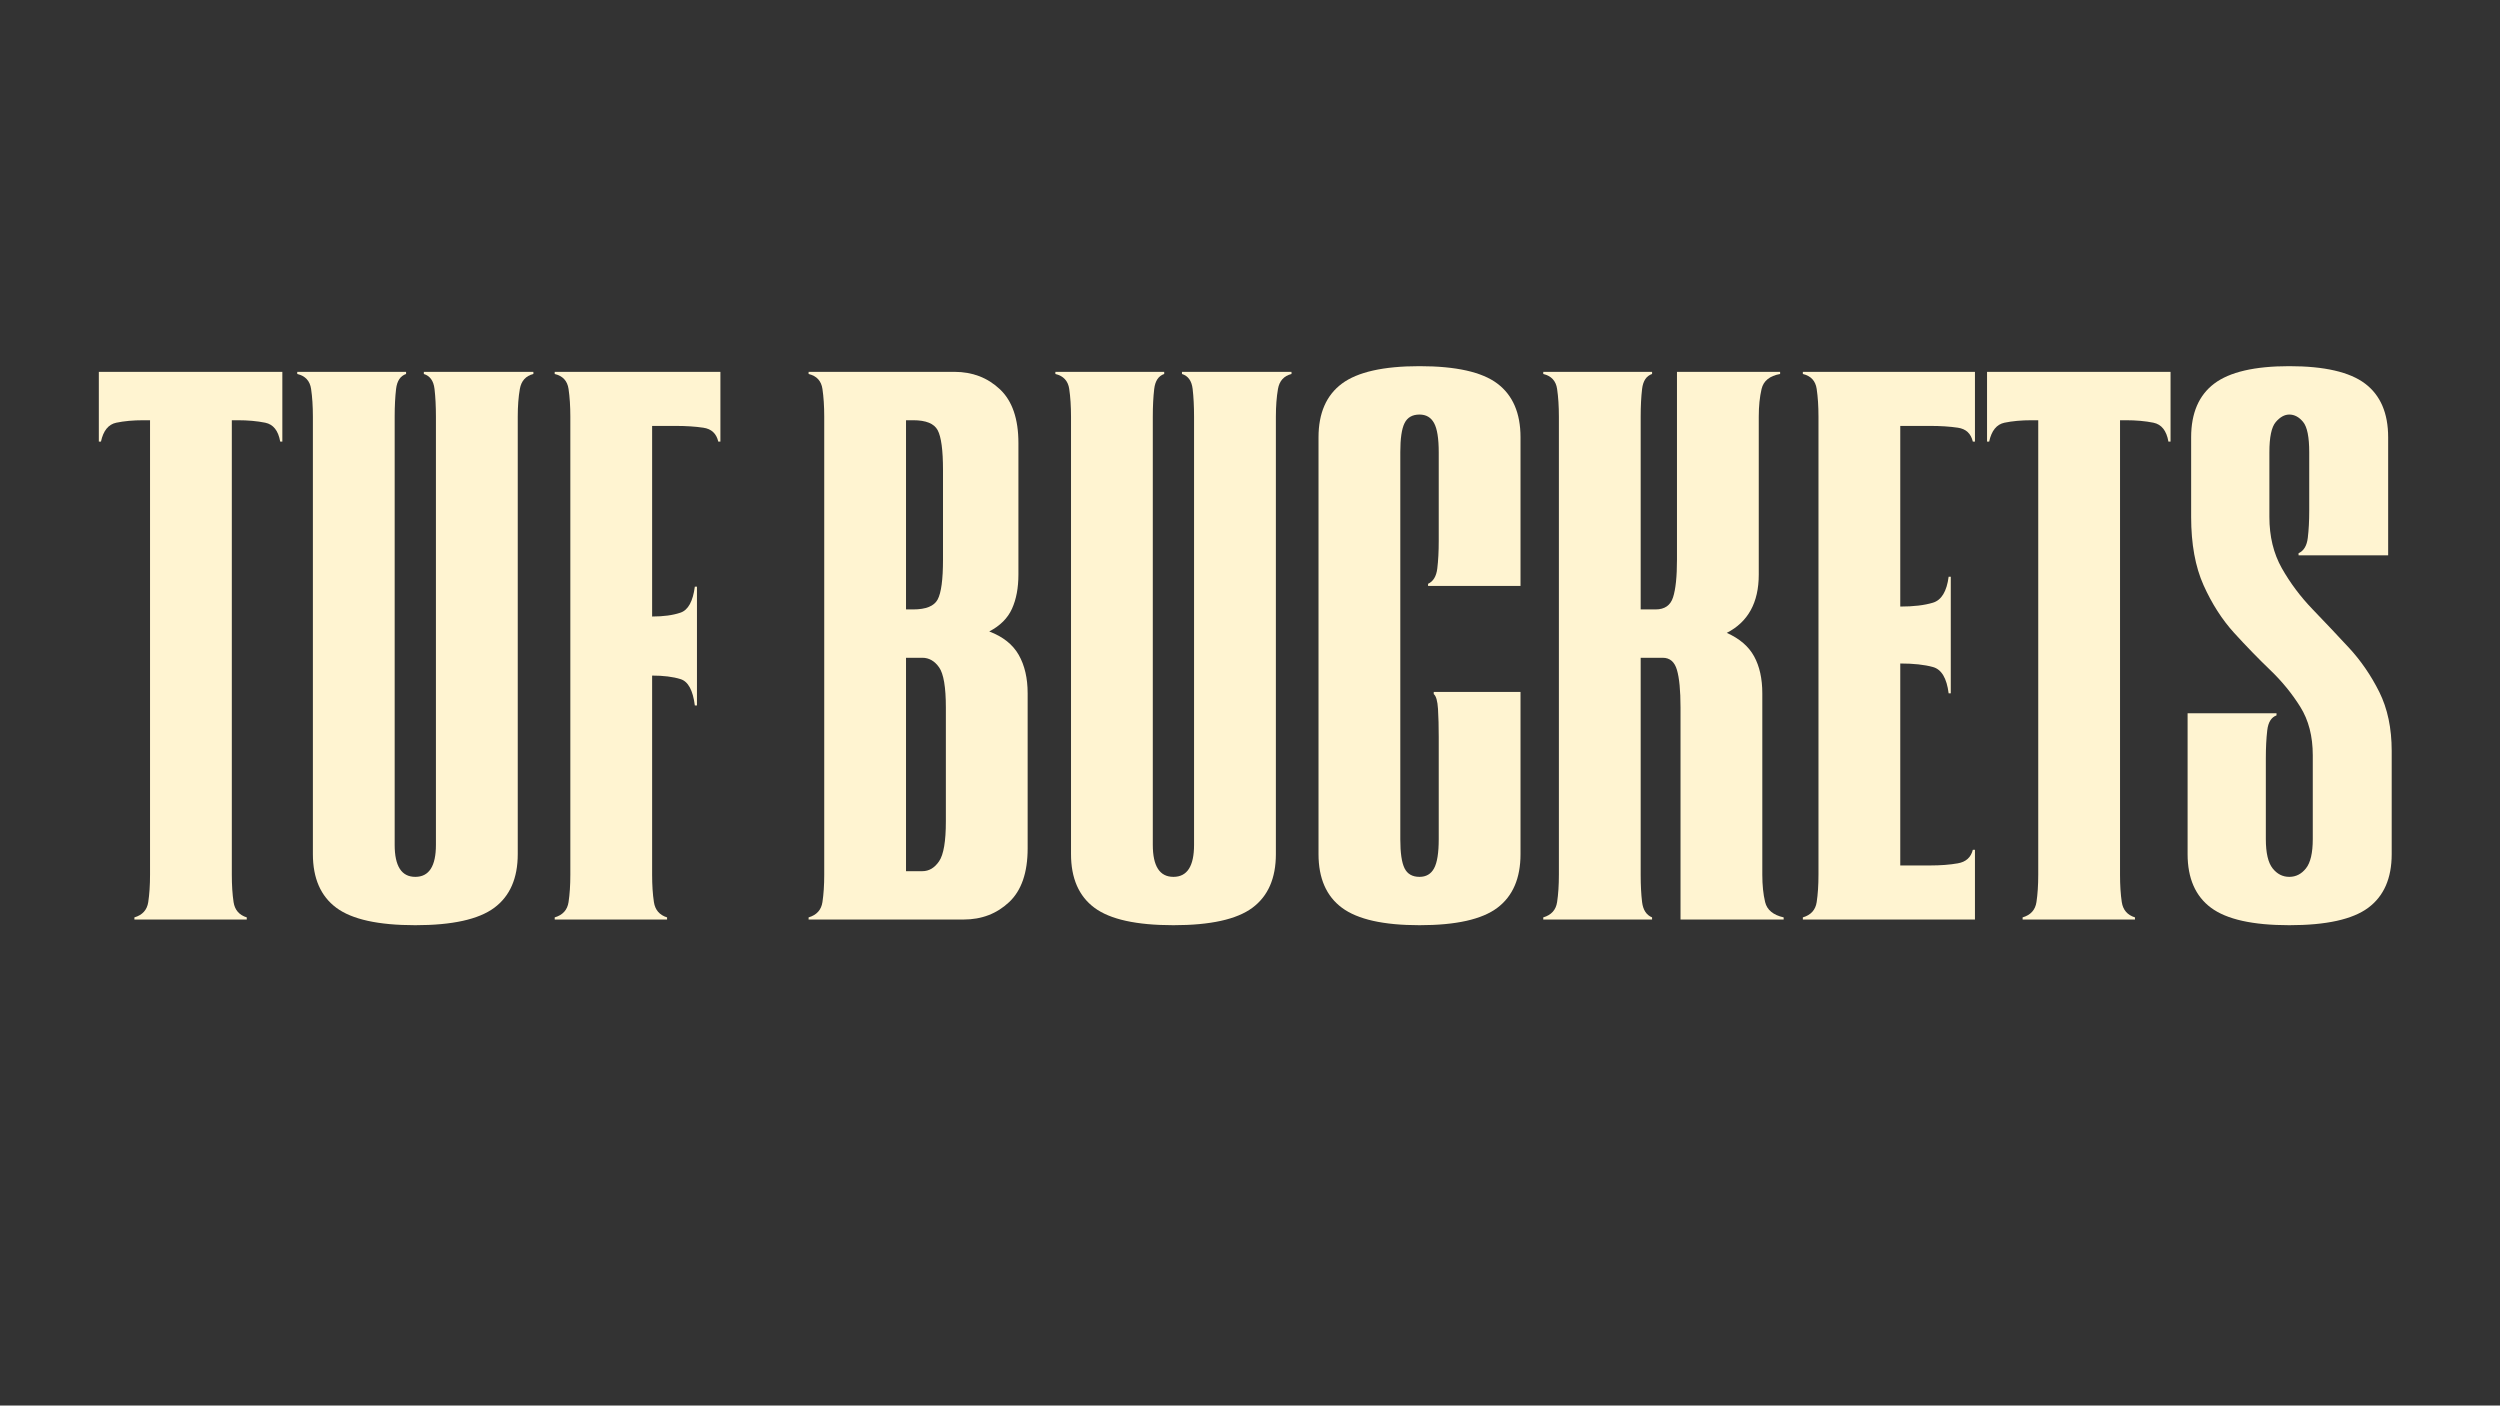
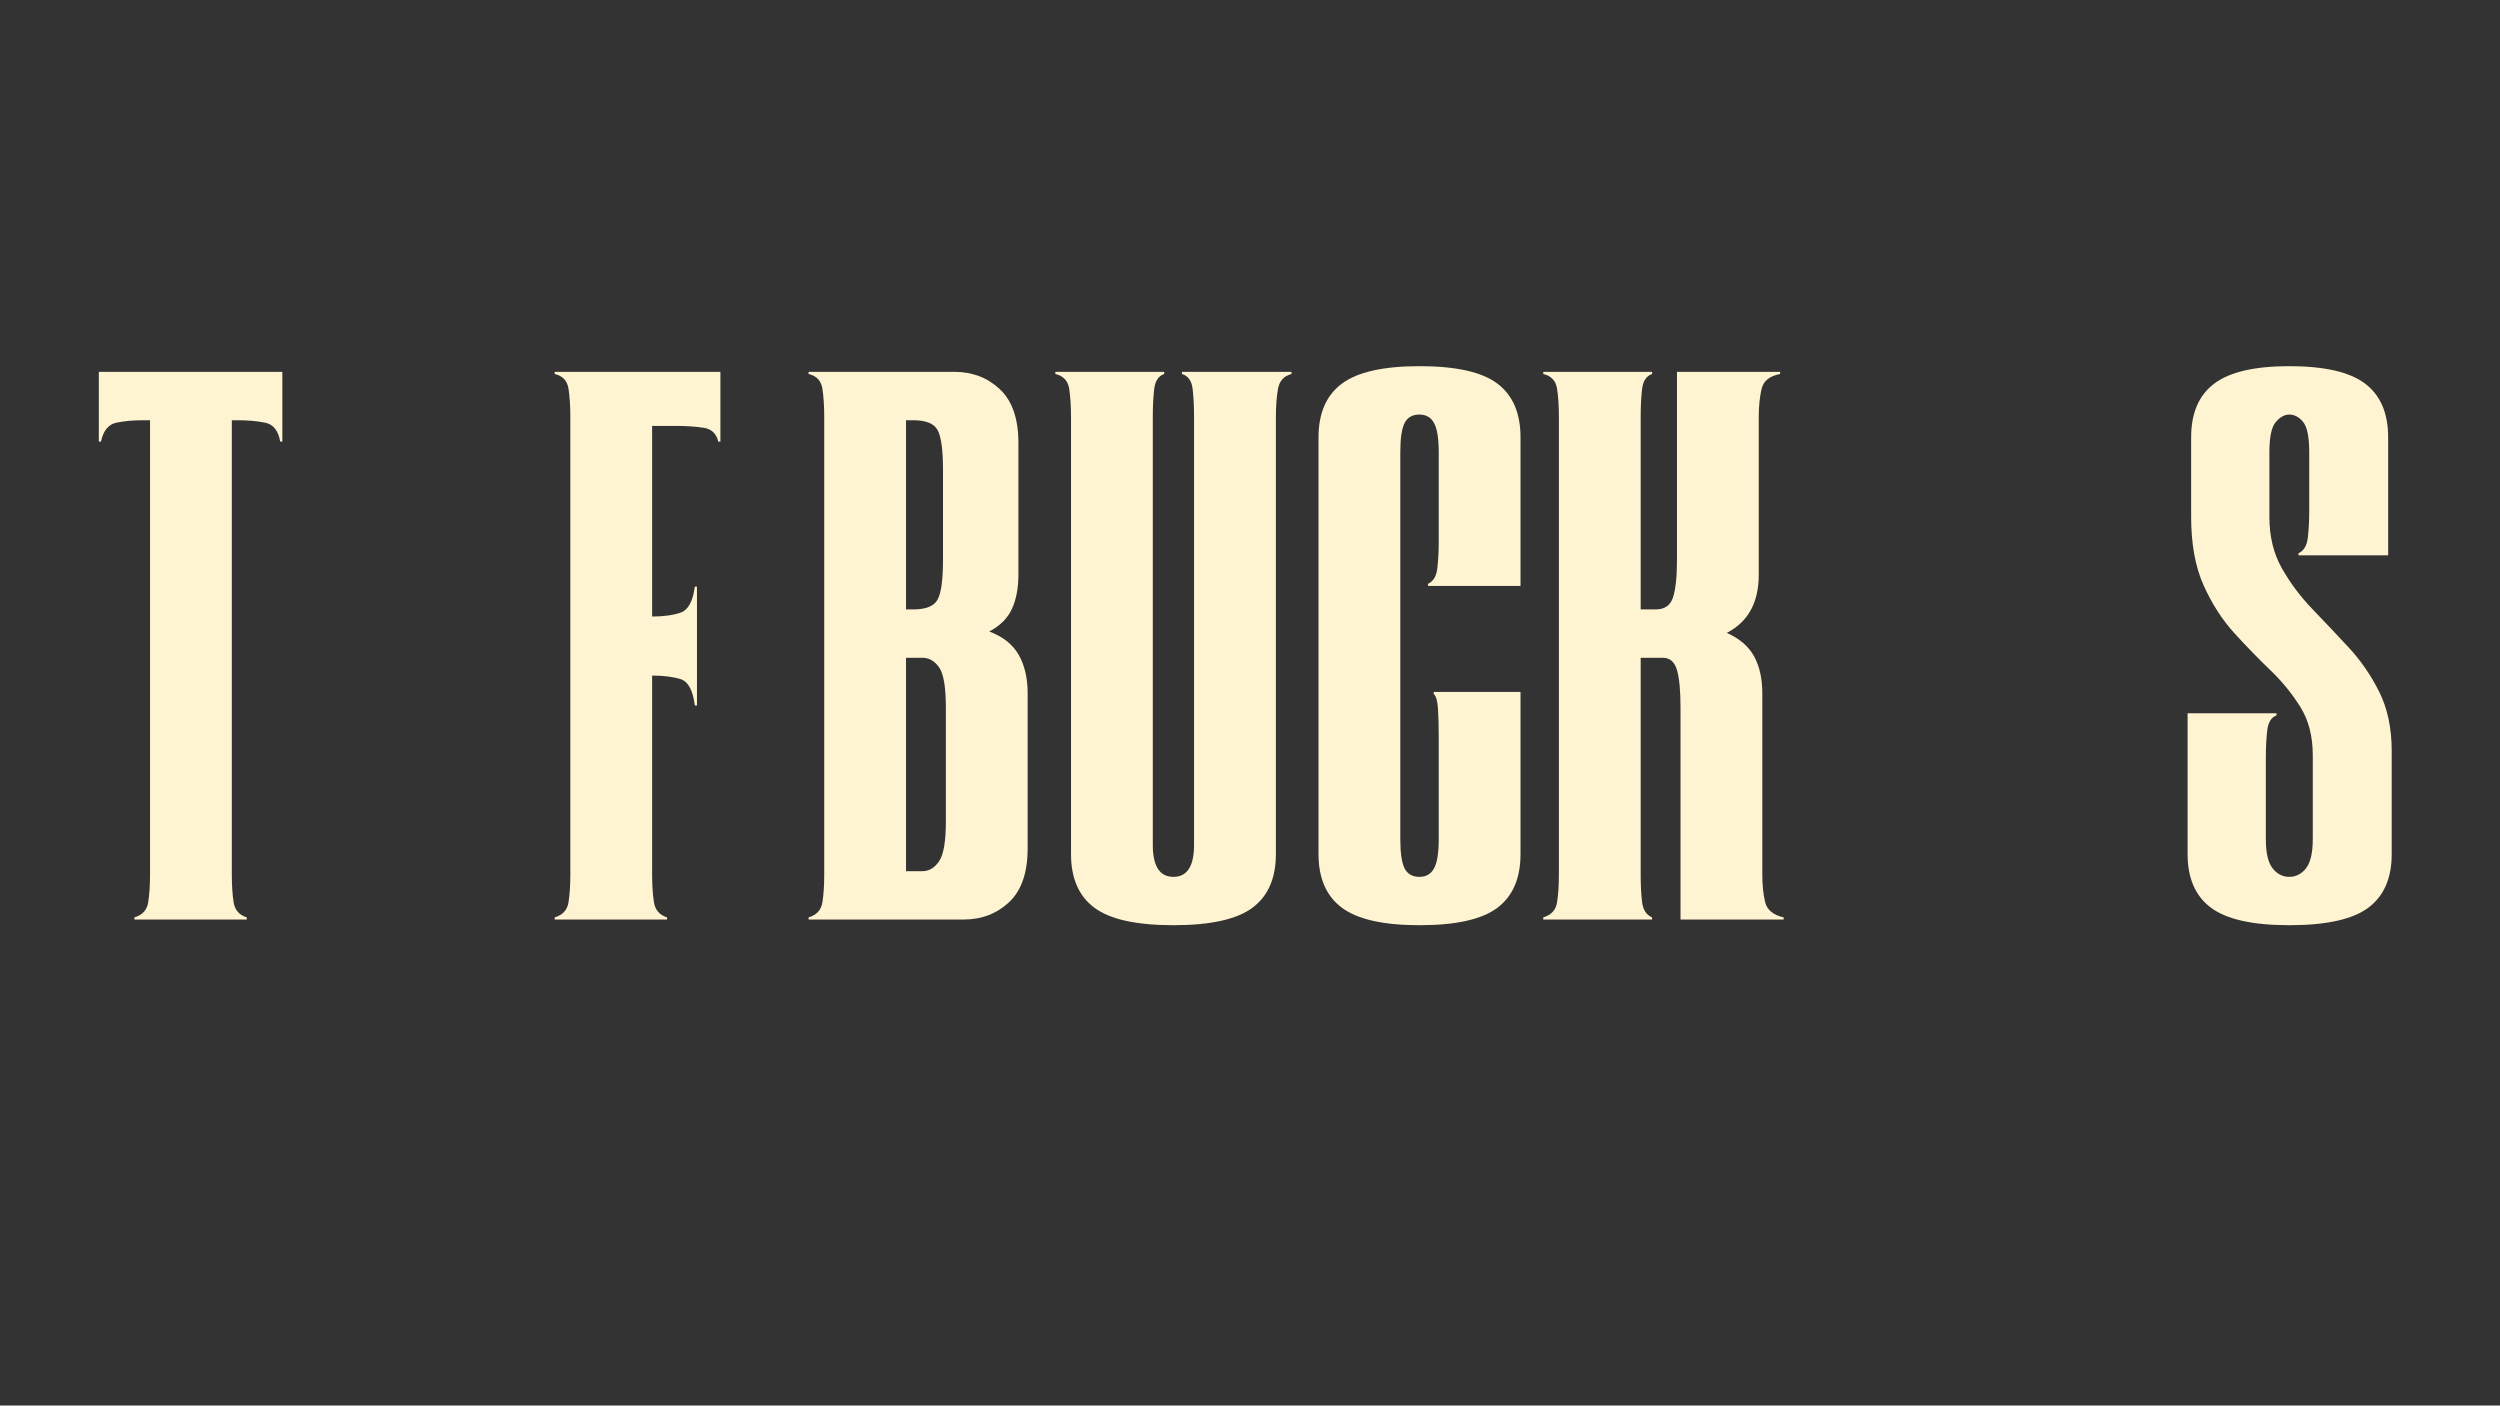
<svg xmlns="http://www.w3.org/2000/svg" version="1.2" preserveAspectRatio="xMidYMid meet" height="768" viewBox="0 0 1024.5 576" zoomAndPan="magnify" width="1366">
  <rect x="0" y="0" width="1024.5" height="576" fill="#333333" stroke="none" />
  <defs />
  <g id="a73d123a6c">
    <g style="fill:#fff4d1;fill-opacity:1;">
      <g transform="translate(38.75, 376.821)">
        <path d="M 16.328 -0.875 C 19.629 -1.844 21.52 -3.93 22 -7.141 C 22.488 -10.348 22.734 -14.086 22.734 -18.359 L 22.734 -204.609 L 20.109 -204.609 C 15.836 -204.609 12.098 -204.27 8.891 -203.594 C 5.68 -202.914 3.594 -200.336 2.625 -195.859 L 1.75 -195.859 L 1.75 -224.438 L 76.953 -224.438 L 76.953 -195.859 L 76.078 -195.859 C 75.297 -200.336 73.254 -202.914 69.953 -203.594 C 66.648 -204.27 62.859 -204.609 58.578 -204.609 L 56.25 -204.609 L 56.25 -18.359 C 56.25 -14.086 56.488 -10.348 56.969 -7.141 C 57.457 -3.93 59.258 -1.844 62.375 -0.875 L 62.375 0 L 16.328 0 Z M 16.328 -0.875" style="stroke:none" />
      </g>
    </g>
    <g style="fill:#fff4d1;fill-opacity:1;">
      <g transform="translate(117.44, 376.821)">
-         <path d="M 52.75 2.328 C 37.594 2.328 26.805 -0.051 20.391 -4.812 C 13.984 -9.57 10.781 -16.906 10.781 -26.812 L 10.781 -206.062 C 10.781 -210.344 10.535 -214.133 10.047 -217.438 C 9.566 -220.738 7.676 -222.781 4.375 -223.562 L 4.375 -224.438 L 48.969 -224.438 L 48.969 -223.562 C 46.633 -222.781 45.27 -220.738 44.875 -217.438 C 44.488 -214.133 44.297 -210.344 44.297 -206.062 L 44.297 -30.609 C 44.297 -21.859 47.113 -17.484 52.75 -17.484 C 58.383 -17.484 61.203 -21.859 61.203 -30.609 L 61.203 -206.062 C 61.203 -210.344 61.008 -214.133 60.625 -217.438 C 60.238 -220.738 58.781 -222.781 56.25 -223.562 L 56.25 -224.438 L 101.141 -224.438 L 101.141 -223.562 C 98.023 -222.781 96.176 -220.738 95.594 -217.438 C 95.02 -214.133 94.734 -210.344 94.734 -206.062 L 94.734 -26.812 C 94.734 -16.906 91.523 -9.57 85.109 -4.812 C 78.691 -0.051 67.906 2.328 52.75 2.328 Z M 52.75 2.328" style="stroke:none" />
-       </g>
+         </g>
    </g>
    <g style="fill:#fff4d1;fill-opacity:1;">
      <g transform="translate(222.943, 376.821)">
-         <path d="M 4.375 -0.875 C 7.676 -1.844 9.566 -3.93 10.047 -7.141 C 10.535 -10.348 10.781 -14.086 10.781 -18.359 L 10.781 -206.062 C 10.781 -210.344 10.535 -214.133 10.047 -217.438 C 9.566 -220.738 7.676 -222.781 4.375 -223.562 L 4.375 -224.438 L 72.281 -224.438 L 72.281 -195.859 L 71.406 -195.859 C 70.633 -199.172 68.594 -201.066 65.281 -201.547 C 61.977 -202.035 58.191 -202.281 53.922 -202.281 L 44.297 -202.281 L 44.297 -124.172 C 48.961 -124.172 52.848 -124.703 55.953 -125.766 C 59.066 -126.836 61.016 -130.383 61.797 -136.406 L 62.672 -136.406 L 62.672 -87.734 L 61.797 -87.734 C 61.016 -93.953 59.066 -97.547 55.953 -98.516 C 52.848 -99.484 48.961 -99.969 44.297 -99.969 L 44.297 -18.359 C 44.297 -14.086 44.539 -10.348 45.031 -7.141 C 45.52 -3.93 47.316 -1.844 50.422 -0.875 L 50.422 0 L 4.375 0 Z M 4.375 -0.875" style="stroke:none" />
+         <path d="M 4.375 -0.875 C 7.676 -1.844 9.566 -3.93 10.047 -7.141 C 10.535 -10.348 10.781 -14.086 10.781 -18.359 L 10.781 -206.062 C 10.781 -210.344 10.535 -214.133 10.047 -217.438 C 9.566 -220.738 7.676 -222.781 4.375 -223.562 L 4.375 -224.438 L 72.281 -224.438 L 72.281 -195.859 L 71.406 -195.859 C 70.633 -199.172 68.594 -201.066 65.281 -201.547 C 61.977 -202.035 58.191 -202.281 53.922 -202.281 L 44.297 -202.281 L 44.297 -124.172 C 48.961 -124.172 52.848 -124.703 55.953 -125.766 C 59.066 -126.836 61.016 -130.383 61.797 -136.406 L 62.672 -136.406 L 62.672 -87.734 L 61.797 -87.734 C 61.016 -93.953 59.066 -97.547 55.953 -98.516 C 52.848 -99.484 48.961 -99.969 44.297 -99.969 L 44.297 -18.359 C 44.297 -14.086 44.539 -10.348 45.031 -7.141 C 45.52 -3.93 47.316 -1.844 50.422 -0.875 L 50.422 0 L 4.375 0 Z " style="stroke:none" />
      </g>
    </g>
    <g style="fill:#fff4d1;fill-opacity:1;">
      <g transform="translate(296.971, 376.821)">
        <path d="" style="stroke:none" />
      </g>
    </g>
    <g style="fill:#fff4d1;fill-opacity:1;">
      <g transform="translate(326.989, 376.821)">
        <path d="M 4.375 0 L 4.375 -0.875 C 7.676 -1.844 9.566 -3.93 10.047 -7.141 C 10.535 -10.348 10.781 -14.086 10.781 -18.359 L 10.781 -206.062 C 10.781 -210.344 10.535 -214.133 10.047 -217.438 C 9.566 -220.738 7.676 -222.781 4.375 -223.562 L 4.375 -224.438 L 64.125 -224.438 C 71.508 -224.438 77.727 -222.055 82.781 -217.297 C 87.832 -212.535 90.359 -205.195 90.359 -195.281 L 90.359 -141.359 C 90.359 -135.922 89.484 -131.258 87.734 -127.375 C 85.984 -123.488 82.875 -120.379 78.406 -118.047 C 84.039 -115.91 88.07 -112.703 90.5 -108.422 C 92.926 -104.148 94.141 -98.906 94.141 -92.688 L 94.141 -29.141 C 94.141 -19.234 91.613 -11.898 86.562 -7.141 C 81.508 -2.379 75.289 0 67.906 0 Z M 44.297 -19.812 L 51 -19.812 C 53.727 -19.812 56.016 -21.172 57.859 -23.891 C 59.703 -26.617 60.625 -32.062 60.625 -40.219 L 60.625 -86.859 C 60.625 -95.211 59.703 -100.703 57.859 -103.328 C 56.016 -105.953 53.727 -107.266 51 -107.266 L 44.297 -107.266 Z M 44.297 -127.078 L 47.219 -127.078 C 52.469 -127.078 55.816 -128.438 57.266 -131.156 C 58.723 -133.875 59.453 -139.316 59.453 -147.484 L 59.453 -184.203 C 59.453 -192.367 58.723 -197.812 57.266 -200.531 C 55.816 -203.25 52.469 -204.609 47.219 -204.609 L 44.297 -204.609 Z M 44.297 -127.078" style="stroke:none" />
      </g>
    </g>
    <g style="fill:#fff4d1;fill-opacity:1;">
      <g transform="translate(428.121, 376.821)">
        <path d="M 52.75 2.328 C 37.594 2.328 26.805 -0.051 20.391 -4.812 C 13.984 -9.57 10.781 -16.906 10.781 -26.812 L 10.781 -206.062 C 10.781 -210.344 10.535 -214.133 10.047 -217.438 C 9.566 -220.738 7.676 -222.781 4.375 -223.562 L 4.375 -224.438 L 48.969 -224.438 L 48.969 -223.562 C 46.633 -222.781 45.27 -220.738 44.875 -217.438 C 44.488 -214.133 44.297 -210.344 44.297 -206.062 L 44.297 -30.609 C 44.297 -21.859 47.113 -17.484 52.75 -17.484 C 58.383 -17.484 61.203 -21.859 61.203 -30.609 L 61.203 -206.062 C 61.203 -210.344 61.008 -214.133 60.625 -217.438 C 60.238 -220.738 58.781 -222.781 56.25 -223.562 L 56.25 -224.438 L 101.141 -224.438 L 101.141 -223.562 C 98.023 -222.781 96.176 -220.738 95.594 -217.438 C 95.02 -214.133 94.734 -210.344 94.734 -206.062 L 94.734 -26.812 C 94.734 -16.906 91.523 -9.57 85.109 -4.812 C 78.691 -0.051 67.906 2.328 52.75 2.328 Z M 52.75 2.328" style="stroke:none" />
      </g>
    </g>
    <g style="fill:#fff4d1;fill-opacity:1;">
      <g transform="translate(533.624, 376.821)">
        <path d="M 48.094 2.328 C 33.32 2.328 22.727 -0.051 16.312 -4.812 C 9.906 -9.57 6.703 -16.906 6.703 -26.812 L 6.703 -197.609 C 6.703 -207.523 9.906 -214.863 16.312 -219.625 C 22.727 -224.383 33.32 -226.766 48.094 -226.766 C 63.051 -226.766 73.688 -224.383 80 -219.625 C 86.32 -214.863 89.484 -207.523 89.484 -197.609 L 89.484 -136.703 L 51.594 -136.703 L 51.594 -137.578 C 53.727 -138.547 54.988 -140.633 55.375 -143.844 C 55.77 -147.051 55.969 -150.789 55.969 -155.062 L 55.969 -191.5 C 55.969 -197.133 55.332 -201.113 54.062 -203.438 C 52.801 -205.77 50.812 -206.938 48.094 -206.938 C 45.176 -206.938 43.133 -205.77 41.969 -203.438 C 40.801 -201.113 40.219 -197.133 40.219 -191.5 L 40.219 -32.938 C 40.219 -27.301 40.801 -23.316 41.969 -20.984 C 43.133 -18.648 45.176 -17.484 48.094 -17.484 C 50.812 -17.484 52.801 -18.648 54.062 -20.984 C 55.332 -23.316 55.969 -27.301 55.969 -32.938 L 55.969 -74.906 C 55.969 -79.176 55.867 -82.961 55.672 -86.266 C 55.473 -89.578 54.891 -91.617 53.922 -92.391 L 53.922 -93.266 L 89.484 -93.266 L 89.484 -26.812 C 89.484 -16.906 86.32 -9.57 80 -4.812 C 73.688 -0.051 63.051 2.328 48.094 2.328 Z M 48.094 2.328" style="stroke:none" />
      </g>
    </g>
    <g style="fill:#fff4d1;fill-opacity:1;">
      <g transform="translate(628.053, 376.821)">
        <path d="M 60.625 -86.859 C 60.625 -93.848 60.133 -98.992 59.156 -102.297 C 58.188 -105.609 56.25 -107.266 53.344 -107.266 L 44.297 -107.266 L 44.297 -18.359 C 44.297 -14.086 44.488 -10.348 44.875 -7.141 C 45.27 -3.93 46.633 -1.844 48.969 -0.875 L 48.969 0 L 4.375 0 L 4.375 -0.875 C 7.676 -1.844 9.566 -3.93 10.047 -7.141 C 10.535 -10.348 10.781 -14.086 10.781 -18.359 L 10.781 -206.062 C 10.781 -210.344 10.535 -214.133 10.047 -217.438 C 9.566 -220.738 7.676 -222.781 4.375 -223.562 L 4.375 -224.438 L 48.969 -224.438 L 48.969 -223.562 C 46.633 -222.781 45.27 -220.738 44.875 -217.438 C 44.488 -214.133 44.297 -210.344 44.297 -206.062 L 44.297 -127.078 L 50.422 -127.078 C 54.117 -127.078 56.5 -128.727 57.562 -132.031 C 58.633 -135.332 59.172 -140.484 59.172 -147.484 L 59.172 -224.438 L 101.438 -224.438 L 101.438 -223.562 C 97.156 -222.781 94.625 -220.738 93.844 -217.438 C 93.07 -214.133 92.688 -210.344 92.688 -206.062 L 92.688 -141.359 C 92.688 -129.898 88.316 -121.938 79.578 -117.469 C 84.816 -115.133 88.551 -111.926 90.781 -107.844 C 93.02 -103.758 94.141 -98.707 94.141 -92.688 L 94.141 -18.359 C 94.141 -14.086 94.523 -10.348 95.297 -7.141 C 96.078 -3.93 98.609 -1.844 102.891 -0.875 L 102.891 0 L 60.625 0 Z M 60.625 -86.859" style="stroke:none" />
      </g>
    </g>
    <g style="fill:#fff4d1;fill-opacity:1;">
      <g transform="translate(734.43, 376.821)">
-         <path d="M 4.375 -0.875 C 7.676 -1.844 9.566 -3.93 10.047 -7.141 C 10.535 -10.348 10.781 -14.086 10.781 -18.359 L 10.781 -206.062 C 10.781 -210.344 10.535 -214.133 10.047 -217.438 C 9.566 -220.738 7.676 -222.781 4.375 -223.562 L 4.375 -224.438 L 74.906 -224.438 L 74.906 -195.859 L 74.031 -195.859 C 73.258 -199.172 71.219 -201.066 67.906 -201.547 C 64.602 -202.035 60.816 -202.281 56.547 -202.281 L 44.297 -202.281 L 44.297 -128.25 C 49.742 -128.25 54.211 -128.781 57.703 -129.844 C 61.203 -130.914 63.344 -134.461 64.125 -140.484 L 65 -140.484 L 65 -92.688 L 64.125 -92.688 C 63.344 -98.906 61.203 -102.5 57.703 -103.469 C 54.211 -104.438 49.742 -104.922 44.297 -104.922 L 44.297 -22.156 L 56.547 -22.156 C 60.816 -22.156 64.602 -22.445 67.906 -23.031 C 71.219 -23.613 73.258 -25.457 74.031 -28.562 L 74.906 -28.562 L 74.906 0 L 4.375 0 Z M 4.375 -0.875" style="stroke:none" />
-       </g>
+         </g>
    </g>
    <g style="fill:#fff4d1;fill-opacity:1;">
      <g transform="translate(812.538, 376.821)">
-         <path d="M 16.328 -0.875 C 19.629 -1.844 21.52 -3.93 22 -7.141 C 22.488 -10.348 22.734 -14.086 22.734 -18.359 L 22.734 -204.609 L 20.109 -204.609 C 15.836 -204.609 12.098 -204.27 8.891 -203.594 C 5.68 -202.914 3.594 -200.336 2.625 -195.859 L 1.75 -195.859 L 1.75 -224.438 L 76.953 -224.438 L 76.953 -195.859 L 76.078 -195.859 C 75.297 -200.336 73.254 -202.914 69.953 -203.594 C 66.648 -204.27 62.859 -204.609 58.578 -204.609 L 56.25 -204.609 L 56.25 -18.359 C 56.25 -14.086 56.488 -10.348 56.969 -7.141 C 57.457 -3.93 59.258 -1.844 62.375 -0.875 L 62.375 0 L 16.328 0 Z M 16.328 -0.875" style="stroke:none" />
-       </g>
+         </g>
    </g>
    <g style="fill:#fff4d1;fill-opacity:1;">
      <g transform="translate(891.228, 376.821)">
        <path d="M 46.922 2.328 C 31.961 2.328 21.273 -0.051 14.859 -4.812 C 8.453 -9.57 5.25 -16.906 5.25 -26.812 L 5.25 -84.531 L 41.688 -84.531 L 41.688 -83.656 C 39.539 -82.875 38.273 -80.832 37.891 -77.531 C 37.504 -74.227 37.312 -70.438 37.312 -66.156 L 37.312 -32.938 C 37.312 -27.301 38.234 -23.316 40.078 -20.984 C 41.922 -18.648 44.203 -17.484 46.922 -17.484 C 49.641 -17.484 51.922 -18.648 53.766 -20.984 C 55.617 -23.316 56.547 -27.301 56.547 -32.938 L 56.547 -67.328 C 56.547 -75.098 54.844 -81.703 51.438 -87.141 C 48.039 -92.586 43.91 -97.641 39.047 -102.297 C 34.191 -106.961 29.285 -112.016 24.328 -117.453 C 19.379 -122.898 15.203 -129.41 11.797 -136.984 C 8.398 -144.566 6.703 -153.895 6.703 -164.969 L 6.703 -197.609 C 6.703 -207.523 9.859 -214.863 16.172 -219.625 C 22.492 -224.383 32.742 -226.766 46.922 -226.766 C 61.305 -226.766 71.656 -224.383 77.969 -219.625 C 84.281 -214.863 87.438 -207.523 87.438 -197.609 L 87.438 -149.234 L 50.719 -149.234 L 50.719 -150.109 C 52.852 -151.078 54.113 -153.164 54.5 -156.375 C 54.895 -159.582 55.094 -163.32 55.094 -167.594 L 55.094 -191.5 C 55.094 -197.719 54.266 -201.844 52.609 -203.875 C 50.953 -205.914 49.055 -206.938 46.922 -206.938 C 44.984 -206.938 43.141 -205.914 41.391 -203.875 C 39.641 -201.844 38.766 -197.719 38.766 -191.5 L 38.766 -164.969 C 38.766 -157 40.461 -150.004 43.859 -143.984 C 47.266 -137.961 51.441 -132.375 56.391 -127.219 C 61.348 -122.07 66.305 -116.828 71.266 -111.484 C 76.223 -106.141 80.398 -100.066 83.797 -93.266 C 87.191 -86.461 88.891 -78.398 88.891 -69.078 L 88.891 -26.812 C 88.891 -16.906 85.68 -9.57 79.266 -4.812 C 72.859 -0.051 62.078 2.328 46.922 2.328 Z M 46.922 2.328" style="stroke:none" />
      </g>
    </g>
  </g>
</svg>